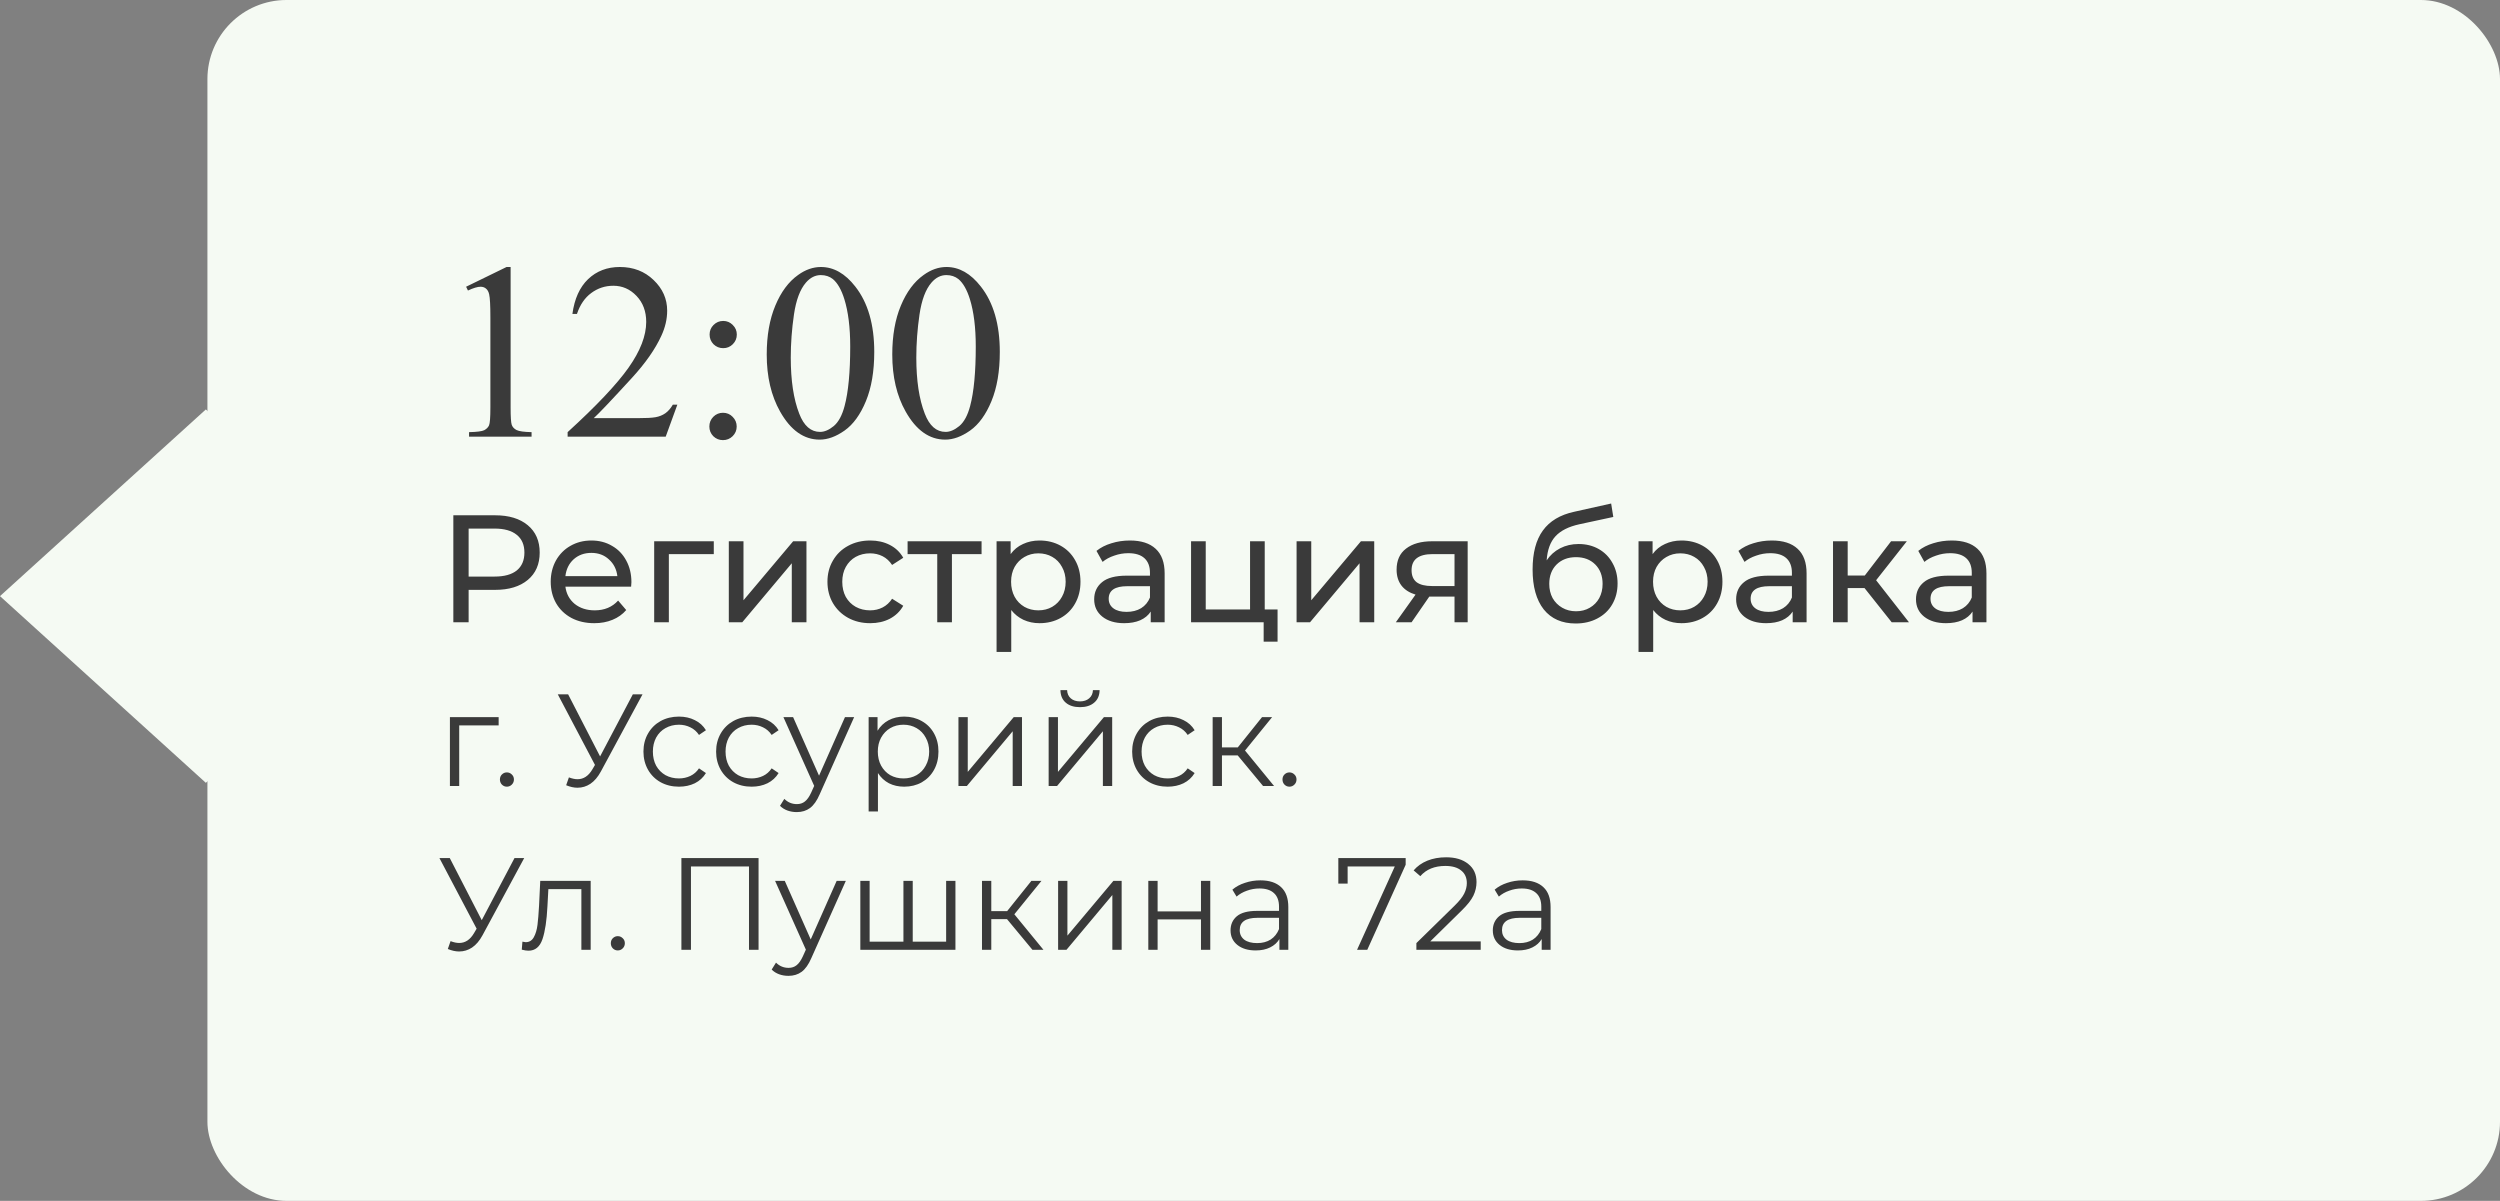
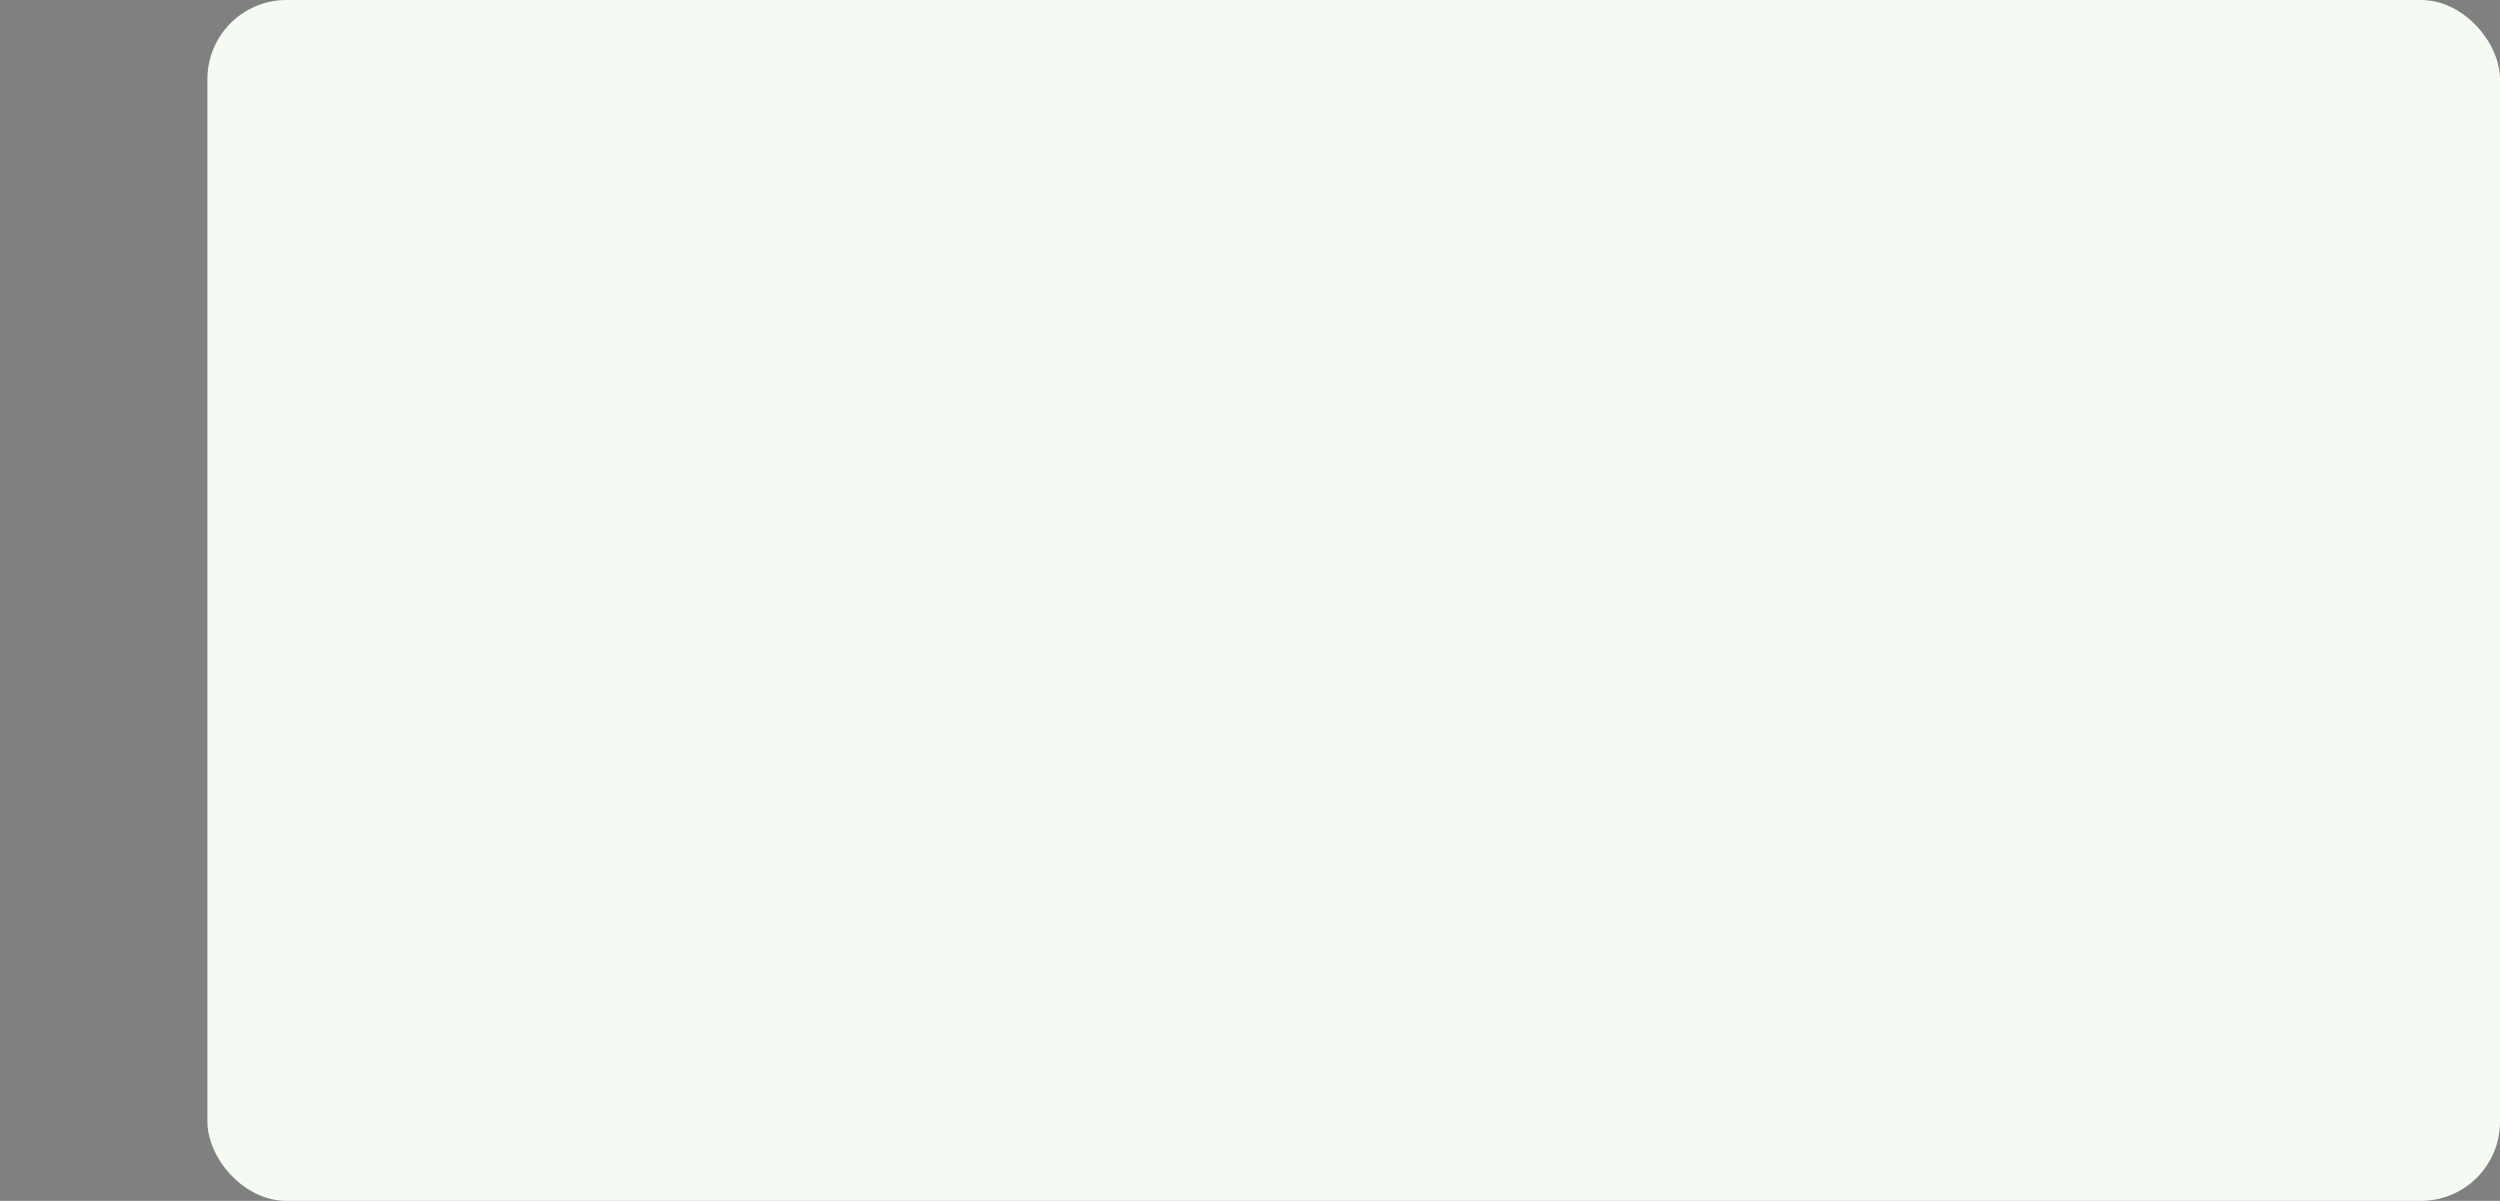
<svg xmlns="http://www.w3.org/2000/svg" width="229" height="110" viewBox="0 0 229 110" fill="none">
  <rect x="0" y="0" width="229" height="110" fill="#808080" stroke="none" />
  <rect x="19" width="210" height="110" rx="7.247" fill="#F5FAF3" />
-   <rect width="25.448" height="25.448" transform="matrix(0.741 0.672 -0.741 0.672 18.855 37.505)" fill="#F5FAF3" />
-   <path d="M42.695 26.265L46.401 24.457H46.772V37.316C46.772 38.169 46.806 38.701 46.873 38.911C46.948 39.12 47.098 39.281 47.322 39.394C47.547 39.506 48.004 39.569 48.692 39.584V40H42.965V39.584C43.684 39.569 44.148 39.51 44.357 39.405C44.567 39.292 44.713 39.147 44.795 38.967C44.878 38.78 44.919 38.229 44.919 37.316V29.095C44.919 27.987 44.882 27.276 44.807 26.961C44.754 26.722 44.657 26.546 44.515 26.434C44.38 26.321 44.215 26.265 44.02 26.265C43.743 26.265 43.358 26.381 42.864 26.613L42.695 26.265ZM62.045 37.069L60.978 40H51.994V39.584C54.637 37.174 56.498 35.205 57.576 33.677C58.654 32.15 59.193 30.754 59.193 29.488C59.193 28.523 58.897 27.729 58.306 27.107C57.714 26.486 57.007 26.175 56.183 26.175C55.434 26.175 54.761 26.396 54.162 26.838C53.57 27.272 53.132 27.912 52.848 28.758H52.432C52.619 27.373 53.099 26.31 53.87 25.569C54.648 24.828 55.618 24.457 56.778 24.457C58.014 24.457 59.043 24.854 59.867 25.648C60.698 26.441 61.113 27.377 61.113 28.455C61.113 29.226 60.934 29.997 60.574 30.769C60.02 31.981 59.122 33.266 57.879 34.621C56.015 36.657 54.85 37.885 54.386 38.304H58.362C59.17 38.304 59.736 38.274 60.058 38.214C60.387 38.154 60.683 38.035 60.945 37.855C61.207 37.668 61.435 37.406 61.63 37.069H62.045ZM66.246 29.398C66.59 29.398 66.882 29.522 67.122 29.769C67.369 30.009 67.492 30.301 67.492 30.645C67.492 30.989 67.369 31.285 67.122 31.532C66.882 31.772 66.59 31.892 66.246 31.892C65.901 31.892 65.606 31.772 65.358 31.532C65.119 31.285 64.999 30.989 64.999 30.645C64.999 30.301 65.119 30.009 65.358 29.769C65.606 29.522 65.901 29.398 66.246 29.398ZM66.223 37.81C66.575 37.81 66.871 37.934 67.11 38.181C67.357 38.428 67.481 38.724 67.481 39.068C67.481 39.412 67.357 39.708 67.11 39.955C66.863 40.195 66.567 40.315 66.223 40.315C65.879 40.315 65.583 40.195 65.336 39.955C65.096 39.708 64.977 39.412 64.977 39.068C64.977 38.724 65.096 38.428 65.336 38.181C65.583 37.934 65.879 37.81 66.223 37.81ZM70.232 32.476C70.232 30.739 70.495 29.245 71.019 27.995C71.543 26.737 72.239 25.801 73.107 25.187C73.781 24.7 74.478 24.457 75.196 24.457C76.364 24.457 77.412 25.052 78.341 26.243C79.501 27.718 80.082 29.717 80.082 32.24C80.082 34.007 79.827 35.508 79.318 36.743C78.809 37.978 78.157 38.877 77.364 39.438C76.578 39.992 75.818 40.27 75.084 40.27C73.632 40.27 72.422 39.412 71.457 37.698C70.641 36.253 70.232 34.512 70.232 32.476ZM72.434 32.756C72.434 34.853 72.692 36.563 73.209 37.889C73.635 39.004 74.272 39.562 75.118 39.562C75.522 39.562 75.941 39.382 76.376 39.023C76.81 38.656 77.139 38.046 77.364 37.192C77.708 35.905 77.88 34.089 77.88 31.746C77.88 30.009 77.701 28.56 77.341 27.399C77.072 26.538 76.724 25.928 76.297 25.569C75.99 25.322 75.619 25.198 75.185 25.198C74.676 25.198 74.223 25.427 73.826 25.883C73.287 26.505 72.92 27.482 72.726 28.814C72.531 30.147 72.434 31.461 72.434 32.756ZM81.732 32.476C81.732 30.739 81.995 29.245 82.519 27.995C83.043 26.737 83.739 25.801 84.607 25.187C85.281 24.7 85.978 24.457 86.696 24.457C87.864 24.457 88.912 25.052 89.841 26.243C91.001 27.718 91.582 29.717 91.582 32.24C91.582 34.007 91.327 35.508 90.818 36.743C90.309 37.978 89.657 38.877 88.864 39.438C88.078 39.992 87.318 40.27 86.584 40.27C85.132 40.27 83.922 39.412 82.957 37.698C82.141 36.253 81.732 34.512 81.732 32.476ZM83.934 32.756C83.934 34.853 84.192 36.563 84.709 37.889C85.135 39.004 85.772 39.562 86.618 39.562C87.022 39.562 87.441 39.382 87.876 39.023C88.31 38.656 88.639 38.046 88.864 37.192C89.208 35.905 89.38 34.089 89.38 31.746C89.38 30.009 89.201 28.56 88.841 27.399C88.572 26.538 88.224 25.928 87.797 25.569C87.49 25.322 87.119 25.198 86.685 25.198C86.176 25.198 85.723 25.427 85.326 25.883C84.787 26.505 84.42 27.482 84.226 28.814C84.031 30.147 83.934 31.461 83.934 32.756ZM45.348 47.2C46.617 47.2 47.616 47.503 48.344 48.11C49.072 48.717 49.436 49.552 49.436 50.616C49.436 51.68 49.072 52.515 48.344 53.122C47.616 53.729 46.617 54.032 45.348 54.032H42.926V57H41.526V47.2H45.348ZM45.306 52.814C46.193 52.814 46.869 52.627 47.336 52.254C47.803 51.871 48.036 51.325 48.036 50.616C48.036 49.907 47.803 49.365 47.336 48.992C46.869 48.609 46.193 48.418 45.306 48.418H42.926V52.814H45.306ZM57.838 53.332C57.838 53.435 57.829 53.57 57.81 53.738H51.79C51.874 54.391 52.159 54.919 52.644 55.32C53.139 55.712 53.75 55.908 54.478 55.908C55.365 55.908 56.079 55.609 56.62 55.012L57.362 55.88C57.026 56.272 56.606 56.571 56.102 56.776C55.607 56.981 55.052 57.084 54.436 57.084C53.652 57.084 52.957 56.925 52.35 56.608C51.743 56.281 51.272 55.829 50.936 55.25C50.609 54.671 50.446 54.018 50.446 53.29C50.446 52.571 50.605 51.923 50.922 51.344C51.249 50.765 51.692 50.317 52.252 50C52.821 49.673 53.461 49.51 54.17 49.51C54.879 49.51 55.509 49.673 56.06 50C56.62 50.317 57.054 50.765 57.362 51.344C57.679 51.923 57.838 52.585 57.838 53.332ZM54.17 50.644C53.526 50.644 52.985 50.84 52.546 51.232C52.117 51.624 51.865 52.137 51.79 52.772H56.55C56.475 52.147 56.219 51.638 55.78 51.246C55.351 50.845 54.814 50.644 54.17 50.644ZM65.383 50.756H61.267V57H59.923V49.58H65.383V50.756ZM66.759 49.58H68.103V54.984L72.653 49.58H73.871V57H72.527V51.596L67.991 57H66.759V49.58ZM79.714 57.084C78.958 57.084 78.281 56.921 77.684 56.594C77.096 56.267 76.634 55.819 76.298 55.25C75.962 54.671 75.794 54.018 75.794 53.29C75.794 52.562 75.962 51.913 76.298 51.344C76.634 50.765 77.096 50.317 77.684 50C78.281 49.673 78.958 49.51 79.714 49.51C80.386 49.51 80.983 49.645 81.506 49.916C82.038 50.187 82.448 50.579 82.738 51.092L81.716 51.75C81.482 51.395 81.193 51.129 80.848 50.952C80.502 50.775 80.12 50.686 79.7 50.686C79.214 50.686 78.776 50.793 78.384 51.008C78.001 51.223 77.698 51.531 77.474 51.932C77.259 52.324 77.152 52.777 77.152 53.29C77.152 53.813 77.259 54.275 77.474 54.676C77.698 55.068 78.001 55.371 78.384 55.586C78.776 55.801 79.214 55.908 79.7 55.908C80.12 55.908 80.502 55.819 80.848 55.642C81.193 55.465 81.482 55.199 81.716 54.844L82.738 55.488C82.448 56.001 82.038 56.398 81.506 56.678C80.983 56.949 80.386 57.084 79.714 57.084ZM89.912 50.756H87.196V57H85.852V50.756H83.136V49.58H89.912V50.756ZM95.22 49.51C95.939 49.51 96.583 49.669 97.152 49.986C97.722 50.303 98.165 50.747 98.482 51.316C98.809 51.885 98.972 52.543 98.972 53.29C98.972 54.037 98.809 54.699 98.482 55.278C98.165 55.847 97.722 56.291 97.152 56.608C96.583 56.925 95.939 57.084 95.22 57.084C94.688 57.084 94.198 56.981 93.75 56.776C93.312 56.571 92.938 56.272 92.63 55.88V59.716H91.286V49.58H92.574V50.756C92.873 50.345 93.251 50.037 93.708 49.832C94.166 49.617 94.67 49.51 95.22 49.51ZM95.108 55.908C95.584 55.908 96.009 55.801 96.382 55.586C96.765 55.362 97.064 55.054 97.278 54.662C97.502 54.261 97.614 53.803 97.614 53.29C97.614 52.777 97.502 52.324 97.278 51.932C97.064 51.531 96.765 51.223 96.382 51.008C96.009 50.793 95.584 50.686 95.108 50.686C94.642 50.686 94.217 50.798 93.834 51.022C93.461 51.237 93.162 51.54 92.938 51.932C92.724 52.324 92.616 52.777 92.616 53.29C92.616 53.803 92.724 54.261 92.938 54.662C93.153 55.054 93.452 55.362 93.834 55.586C94.217 55.801 94.642 55.908 95.108 55.908ZM103.503 49.51C104.529 49.51 105.313 49.762 105.855 50.266C106.405 50.77 106.681 51.521 106.681 52.52V57H105.407V56.02C105.183 56.365 104.861 56.631 104.441 56.818C104.03 56.995 103.54 57.084 102.971 57.084C102.14 57.084 101.473 56.883 100.969 56.482C100.474 56.081 100.227 55.553 100.227 54.9C100.227 54.247 100.465 53.724 100.941 53.332C101.417 52.931 102.173 52.73 103.209 52.73H105.337V52.464C105.337 51.885 105.169 51.442 104.833 51.134C104.497 50.826 104.002 50.672 103.349 50.672C102.91 50.672 102.481 50.747 102.061 50.896C101.641 51.036 101.286 51.227 100.997 51.47L100.437 50.462C100.819 50.154 101.277 49.921 101.809 49.762C102.341 49.594 102.905 49.51 103.503 49.51ZM103.195 56.048C103.708 56.048 104.151 55.936 104.525 55.712C104.898 55.479 105.169 55.152 105.337 54.732V53.696H103.265C102.126 53.696 101.557 54.079 101.557 54.844C101.557 55.217 101.701 55.511 101.991 55.726C102.28 55.941 102.681 56.048 103.195 56.048ZM117.025 55.824V58.778H115.751V57H109.101V49.58H110.445V55.824H114.505V49.58H115.849V55.824H117.025ZM118.767 49.58H120.111V54.984L124.661 49.58H125.879V57H124.535V51.596L119.999 57H118.767V49.58ZM134.438 49.58V57H133.234V54.648H131.078H130.924L129.3 57H127.858L129.664 54.466C129.104 54.298 128.674 54.023 128.376 53.64C128.077 53.248 127.928 52.763 127.928 52.184C127.928 51.335 128.217 50.691 128.796 50.252C129.374 49.804 130.172 49.58 131.19 49.58H134.438ZM129.3 52.226C129.3 52.721 129.454 53.089 129.762 53.332C130.079 53.565 130.55 53.682 131.176 53.682H133.234V50.756H131.232C129.944 50.756 129.3 51.246 129.3 52.226ZM144.6 49.832C145.29 49.832 145.906 49.986 146.448 50.294C146.989 50.602 147.409 51.031 147.708 51.582C148.016 52.123 148.17 52.744 148.17 53.444C148.17 54.163 148.006 54.802 147.68 55.362C147.362 55.913 146.91 56.342 146.322 56.65C145.743 56.958 145.08 57.112 144.334 57.112C143.074 57.112 142.098 56.683 141.408 55.824C140.726 54.956 140.386 53.738 140.386 52.17C140.386 50.649 140.698 49.459 141.324 48.6C141.949 47.732 142.906 47.158 144.194 46.878L147.582 46.122L147.778 47.354L144.656 48.026C143.685 48.241 142.962 48.605 142.486 49.118C142.01 49.631 141.739 50.369 141.674 51.33C141.991 50.854 142.402 50.485 142.906 50.224C143.41 49.963 143.974 49.832 144.6 49.832ZM144.362 55.992C144.838 55.992 145.258 55.885 145.622 55.67C145.995 55.455 146.284 55.161 146.49 54.788C146.695 54.405 146.798 53.971 146.798 53.486C146.798 52.749 146.574 52.156 146.126 51.708C145.678 51.26 145.09 51.036 144.362 51.036C143.634 51.036 143.041 51.26 142.584 51.708C142.136 52.156 141.912 52.749 141.912 53.486C141.912 53.971 142.014 54.405 142.22 54.788C142.434 55.161 142.728 55.455 143.102 55.67C143.475 55.885 143.895 55.992 144.362 55.992ZM154.023 49.51C154.742 49.51 155.386 49.669 155.955 49.986C156.524 50.303 156.968 50.747 157.285 51.316C157.612 51.885 157.775 52.543 157.775 53.29C157.775 54.037 157.612 54.699 157.285 55.278C156.968 55.847 156.524 56.291 155.955 56.608C155.386 56.925 154.742 57.084 154.023 57.084C153.491 57.084 153.001 56.981 152.553 56.776C152.114 56.571 151.741 56.272 151.433 55.88V59.716H150.089V49.58H151.377V50.756C151.676 50.345 152.054 50.037 152.511 49.832C152.968 49.617 153.472 49.51 154.023 49.51ZM153.911 55.908C154.387 55.908 154.812 55.801 155.185 55.586C155.568 55.362 155.866 55.054 156.081 54.662C156.305 54.261 156.417 53.803 156.417 53.29C156.417 52.777 156.305 52.324 156.081 51.932C155.866 51.531 155.568 51.223 155.185 51.008C154.812 50.793 154.387 50.686 153.911 50.686C153.444 50.686 153.02 50.798 152.637 51.022C152.264 51.237 151.965 51.54 151.741 51.932C151.526 52.324 151.419 52.777 151.419 53.29C151.419 53.803 151.526 54.261 151.741 54.662C151.956 55.054 152.254 55.362 152.637 55.586C153.02 55.801 153.444 55.908 153.911 55.908ZM162.305 49.51C163.332 49.51 164.116 49.762 164.657 50.266C165.208 50.77 165.483 51.521 165.483 52.52V57H164.209V56.02C163.985 56.365 163.663 56.631 163.243 56.818C162.833 56.995 162.343 57.084 161.773 57.084C160.943 57.084 160.275 56.883 159.771 56.482C159.277 56.081 159.029 55.553 159.029 54.9C159.029 54.247 159.267 53.724 159.743 53.332C160.219 52.931 160.975 52.73 162.011 52.73H164.139V52.464C164.139 51.885 163.971 51.442 163.635 51.134C163.299 50.826 162.805 50.672 162.151 50.672C161.713 50.672 161.283 50.747 160.863 50.896C160.443 51.036 160.089 51.227 159.799 51.47L159.239 50.462C159.622 50.154 160.079 49.921 160.611 49.762C161.143 49.594 161.708 49.51 162.305 49.51ZM161.997 56.048C162.511 56.048 162.954 55.936 163.327 55.712C163.701 55.479 163.971 55.152 164.139 54.732V53.696H162.067C160.929 53.696 160.359 54.079 160.359 54.844C160.359 55.217 160.504 55.511 160.793 55.726C161.083 55.941 161.484 56.048 161.997 56.048ZM170.788 53.864H169.248V57H167.904V49.58H169.248V52.716H170.816L173.224 49.58H174.666L171.852 53.15L174.862 57H173.28L170.788 53.864ZM178.78 49.51C179.807 49.51 180.591 49.762 181.132 50.266C181.683 50.77 181.958 51.521 181.958 52.52V57H180.684V56.02C180.46 56.365 180.138 56.631 179.718 56.818C179.307 56.995 178.817 57.084 178.248 57.084C177.417 57.084 176.75 56.883 176.246 56.482C175.751 56.081 175.504 55.553 175.504 54.9C175.504 54.247 175.742 53.724 176.218 53.332C176.694 52.931 177.45 52.73 178.486 52.73H180.614V52.464C180.614 51.885 180.446 51.442 180.11 51.134C179.774 50.826 179.279 50.672 178.626 50.672C178.187 50.672 177.758 50.747 177.338 50.896C176.918 51.036 176.563 51.227 176.274 51.47L175.714 50.462C176.097 50.154 176.554 49.921 177.086 49.762C177.618 49.594 178.183 49.51 178.78 49.51ZM178.472 56.048C178.985 56.048 179.429 55.936 179.802 55.712C180.175 55.479 180.446 55.152 180.614 54.732V53.696H178.542C177.403 53.696 176.834 54.079 176.834 54.844C176.834 55.217 176.979 55.511 177.268 55.726C177.557 55.941 177.959 56.048 178.472 56.048ZM45.676 66.444H42.064V72H41.212V65.688H45.676V66.444ZM46.428 72.06C46.252 72.06 46.1 71.996 45.972 71.868C45.852 71.74 45.792 71.584 45.792 71.4C45.792 71.216 45.852 71.064 45.972 70.944C46.1 70.816 46.252 70.752 46.428 70.752C46.604 70.752 46.756 70.816 46.884 70.944C47.012 71.064 47.076 71.216 47.076 71.4C47.076 71.584 47.012 71.74 46.884 71.868C46.756 71.996 46.604 72.06 46.428 72.06ZM58.856 63.6L55.04 70.668C54.768 71.172 54.448 71.548 54.08 71.796C53.72 72.036 53.324 72.156 52.892 72.156C52.572 72.156 52.228 72.08 51.86 71.928L52.112 71.208C52.4 71.32 52.664 71.376 52.904 71.376C53.456 71.376 53.908 71.076 54.26 70.476L54.5 70.068L51.092 63.6H52.04L54.968 69.288L57.968 63.6H58.856ZM62.192 72.06C61.568 72.06 61.008 71.924 60.512 71.652C60.024 71.38 59.64 71 59.36 70.512C59.08 70.016 58.94 69.46 58.94 68.844C58.94 68.228 59.08 67.676 59.36 67.188C59.64 66.7 60.024 66.32 60.512 66.048C61.008 65.776 61.568 65.64 62.192 65.64C62.736 65.64 63.22 65.748 63.644 65.964C64.076 66.172 64.416 66.48 64.664 66.888L64.028 67.32C63.82 67.008 63.556 66.776 63.236 66.624C62.916 66.464 62.568 66.384 62.192 66.384C61.736 66.384 61.324 66.488 60.956 66.696C60.596 66.896 60.312 67.184 60.104 67.56C59.904 67.936 59.804 68.364 59.804 68.844C59.804 69.332 59.904 69.764 60.104 70.14C60.312 70.508 60.596 70.796 60.956 71.004C61.324 71.204 61.736 71.304 62.192 71.304C62.568 71.304 62.916 71.228 63.236 71.076C63.556 70.924 63.82 70.692 64.028 70.38L64.664 70.812C64.416 71.22 64.076 71.532 63.644 71.748C63.212 71.956 62.728 72.06 62.192 72.06ZM68.848 72.06C68.224 72.06 67.664 71.924 67.168 71.652C66.68 71.38 66.296 71 66.016 70.512C65.736 70.016 65.596 69.46 65.596 68.844C65.596 68.228 65.736 67.676 66.016 67.188C66.296 66.7 66.68 66.32 67.168 66.048C67.664 65.776 68.224 65.64 68.848 65.64C69.392 65.64 69.876 65.748 70.3 65.964C70.732 66.172 71.072 66.48 71.32 66.888L70.684 67.32C70.476 67.008 70.212 66.776 69.892 66.624C69.572 66.464 69.224 66.384 68.848 66.384C68.392 66.384 67.98 66.488 67.612 66.696C67.252 66.896 66.968 67.184 66.76 67.56C66.56 67.936 66.46 68.364 66.46 68.844C66.46 69.332 66.56 69.764 66.76 70.14C66.968 70.508 67.252 70.796 67.612 71.004C67.98 71.204 68.392 71.304 68.848 71.304C69.224 71.304 69.572 71.228 69.892 71.076C70.212 70.924 70.476 70.692 70.684 70.38L71.32 70.812C71.072 71.22 70.732 71.532 70.3 71.748C69.868 71.956 69.384 72.06 68.848 72.06ZM78.24 65.688L75.084 72.756C74.828 73.348 74.532 73.768 74.196 74.016C73.86 74.264 73.456 74.388 72.984 74.388C72.68 74.388 72.396 74.34 72.132 74.244C71.868 74.148 71.64 74.004 71.448 73.812L71.844 73.176C72.164 73.496 72.548 73.656 72.996 73.656C73.284 73.656 73.528 73.576 73.728 73.416C73.936 73.256 74.128 72.984 74.304 72.6L74.58 71.988L71.76 65.688H72.648L75.024 71.052L77.4 65.688H78.24ZM82.82 65.64C83.412 65.64 83.948 65.776 84.427 66.048C84.907 66.312 85.284 66.688 85.555 67.176C85.828 67.664 85.963 68.22 85.963 68.844C85.963 69.476 85.828 70.036 85.555 70.524C85.284 71.012 84.907 71.392 84.427 71.664C83.956 71.928 83.419 72.06 82.82 72.06C82.308 72.06 81.844 71.956 81.427 71.748C81.019 71.532 80.683 71.22 80.419 70.812V74.328H79.567V65.688H80.383V66.936C80.639 66.52 80.975 66.2 81.391 65.976C81.816 65.752 82.291 65.64 82.82 65.64ZM82.76 71.304C83.2 71.304 83.6 71.204 83.96 71.004C84.32 70.796 84.6 70.504 84.799 70.128C85.007 69.752 85.112 69.324 85.112 68.844C85.112 68.364 85.007 67.94 84.799 67.572C84.6 67.196 84.32 66.904 83.96 66.696C83.6 66.488 83.2 66.384 82.76 66.384C82.311 66.384 81.907 66.488 81.547 66.696C81.195 66.904 80.915 67.196 80.707 67.572C80.507 67.94 80.407 68.364 80.407 68.844C80.407 69.324 80.507 69.752 80.707 70.128C80.915 70.504 81.195 70.796 81.547 71.004C81.907 71.204 82.311 71.304 82.76 71.304ZM87.794 65.688H88.646V70.704L92.858 65.688H93.614V72H92.762V66.984L88.562 72H87.794V65.688ZM96.056 65.688H96.908V70.704L101.12 65.688H101.876V72H101.024V66.984L96.824 72H96.056V65.688ZM98.924 64.776C98.38 64.776 97.948 64.64 97.628 64.368C97.308 64.096 97.144 63.712 97.136 63.216H97.748C97.756 63.528 97.868 63.78 98.084 63.972C98.3 64.156 98.58 64.248 98.924 64.248C99.268 64.248 99.548 64.156 99.764 63.972C99.988 63.78 100.104 63.528 100.112 63.216H100.724C100.716 63.712 100.548 64.096 100.22 64.368C99.9 64.64 99.468 64.776 98.924 64.776ZM106.957 72.06C106.333 72.06 105.773 71.924 105.277 71.652C104.789 71.38 104.405 71 104.125 70.512C103.845 70.016 103.705 69.46 103.705 68.844C103.705 68.228 103.845 67.676 104.125 67.188C104.405 66.7 104.789 66.32 105.277 66.048C105.773 65.776 106.333 65.64 106.957 65.64C107.501 65.64 107.985 65.748 108.409 65.964C108.841 66.172 109.181 66.48 109.429 66.888L108.793 67.32C108.585 67.008 108.321 66.776 108.001 66.624C107.681 66.464 107.333 66.384 106.957 66.384C106.501 66.384 106.089 66.488 105.721 66.696C105.361 66.896 105.077 67.184 104.869 67.56C104.669 67.936 104.569 68.364 104.569 68.844C104.569 69.332 104.669 69.764 104.869 70.14C105.077 70.508 105.361 70.796 105.721 71.004C106.089 71.204 106.501 71.304 106.957 71.304C107.333 71.304 107.681 71.228 108.001 71.076C108.321 70.924 108.585 70.692 108.793 70.38L109.429 70.812C109.181 71.22 108.841 71.532 108.409 71.748C107.977 71.956 107.493 72.06 106.957 72.06ZM113.371 69.192H111.931V72H111.079V65.688H111.931V68.46H113.383L115.603 65.688H116.527L114.043 68.748L116.707 72H115.699L113.371 69.192ZM118.112 72.06C117.936 72.06 117.784 71.996 117.656 71.868C117.536 71.74 117.476 71.584 117.476 71.4C117.476 71.216 117.536 71.064 117.656 70.944C117.784 70.816 117.936 70.752 118.112 70.752C118.288 70.752 118.44 70.816 118.568 70.944C118.696 71.064 118.76 71.216 118.76 71.4C118.76 71.584 118.696 71.74 118.568 71.868C118.44 71.996 118.288 72.06 118.112 72.06ZM48.016 78.6L44.2 85.668C43.928 86.172 43.608 86.548 43.24 86.796C42.88 87.036 42.484 87.156 42.052 87.156C41.732 87.156 41.388 87.08 41.02 86.928L41.272 86.208C41.56 86.32 41.824 86.376 42.064 86.376C42.616 86.376 43.068 86.076 43.42 85.476L43.66 85.068L40.252 78.6H41.2L44.128 84.288L47.128 78.6H48.016ZM54.106 80.688V87H53.254V81.444H50.23L50.146 83.004C50.082 84.316 49.93 85.324 49.69 86.028C49.45 86.732 49.022 87.084 48.406 87.084C48.238 87.084 48.034 87.052 47.794 86.988L47.854 86.256C47.998 86.288 48.098 86.304 48.154 86.304C48.482 86.304 48.73 86.152 48.898 85.848C49.066 85.544 49.178 85.168 49.234 84.72C49.29 84.272 49.338 83.68 49.378 82.944L49.486 80.688H54.106ZM56.588 87.06C56.412 87.06 56.26 86.996 56.132 86.868C56.012 86.74 55.952 86.584 55.952 86.4C55.952 86.216 56.012 86.064 56.132 85.944C56.26 85.816 56.412 85.752 56.588 85.752C56.764 85.752 56.916 85.816 57.044 85.944C57.172 86.064 57.236 86.216 57.236 86.4C57.236 86.584 57.172 86.74 57.044 86.868C56.916 86.996 56.764 87.06 56.588 87.06ZM69.484 78.6V87H68.608V79.368H63.292V87H62.416V78.6H69.484ZM77.478 80.688L74.322 87.756C74.066 88.348 73.77 88.768 73.434 89.016C73.098 89.264 72.694 89.388 72.222 89.388C71.918 89.388 71.634 89.34 71.37 89.244C71.106 89.148 70.878 89.004 70.686 88.812L71.082 88.176C71.402 88.496 71.786 88.656 72.234 88.656C72.522 88.656 72.766 88.576 72.966 88.416C73.174 88.256 73.366 87.984 73.542 87.6L73.818 86.988L70.998 80.688H71.886L74.262 86.052L76.638 80.688H77.478ZM87.518 80.688V87H78.806V80.688H79.658V86.256H82.754V80.688H83.606V86.256H86.666V80.688H87.518ZM92.242 84.192H90.802V87H89.95V80.688H90.802V83.46H92.254L94.474 80.688H95.398L92.914 83.748L95.578 87H94.57L92.242 84.192ZM96.923 80.688H97.775V85.704L101.987 80.688H102.743V87H101.891V81.984L97.691 87H96.923V80.688ZM105.185 80.688H106.037V83.484H110.009V80.688H110.861V87H110.009V84.216H106.037V87H105.185V80.688ZM115.454 80.64C116.278 80.64 116.91 80.848 117.35 81.264C117.79 81.672 118.01 82.28 118.01 83.088V87H117.194V86.016C117.002 86.344 116.718 86.6 116.342 86.784C115.974 86.968 115.534 87.06 115.022 87.06C114.318 87.06 113.758 86.892 113.342 86.556C112.926 86.22 112.718 85.776 112.718 85.224C112.718 84.688 112.91 84.256 113.294 83.928C113.686 83.6 114.306 83.436 115.154 83.436H117.158V83.052C117.158 82.508 117.006 82.096 116.702 81.816C116.398 81.528 115.954 81.384 115.37 81.384C114.97 81.384 114.586 81.452 114.218 81.588C113.85 81.716 113.534 81.896 113.27 82.128L112.886 81.492C113.206 81.22 113.59 81.012 114.038 80.868C114.486 80.716 114.958 80.64 115.454 80.64ZM115.154 86.388C115.634 86.388 116.046 86.28 116.39 86.064C116.734 85.84 116.99 85.52 117.158 85.104V84.072H115.178C114.098 84.072 113.558 84.448 113.558 85.2C113.558 85.568 113.698 85.86 113.978 86.076C114.258 86.284 114.65 86.388 115.154 86.388ZM128.759 78.6V79.212L125.243 87H124.307L127.763 79.368H123.443V80.94H122.591V78.6H128.759ZM135.633 86.232V87H129.741V86.388L133.233 82.968C133.673 82.536 133.969 82.164 134.121 81.852C134.281 81.532 134.361 81.212 134.361 80.892C134.361 80.396 134.189 80.012 133.845 79.74C133.509 79.46 133.025 79.32 132.393 79.32C131.409 79.32 130.645 79.632 130.101 80.256L129.489 79.728C129.817 79.344 130.233 79.048 130.737 78.84C131.249 78.632 131.825 78.528 132.465 78.528C133.321 78.528 133.997 78.732 134.493 79.14C134.997 79.54 135.249 80.092 135.249 80.796C135.249 81.228 135.153 81.644 134.961 82.044C134.769 82.444 134.405 82.904 133.869 83.424L131.013 86.232H135.633ZM139.478 80.64C140.302 80.64 140.934 80.848 141.374 81.264C141.814 81.672 142.034 82.28 142.034 83.088V87H141.218V86.016C141.026 86.344 140.742 86.6 140.366 86.784C139.998 86.968 139.558 87.06 139.046 87.06C138.342 87.06 137.782 86.892 137.366 86.556C136.95 86.22 136.742 85.776 136.742 85.224C136.742 84.688 136.934 84.256 137.318 83.928C137.71 83.6 138.33 83.436 139.178 83.436H141.182V83.052C141.182 82.508 141.03 82.096 140.726 81.816C140.422 81.528 139.978 81.384 139.394 81.384C138.994 81.384 138.61 81.452 138.242 81.588C137.874 81.716 137.558 81.896 137.294 82.128L136.91 81.492C137.23 81.22 137.614 81.012 138.062 80.868C138.51 80.716 138.982 80.64 139.478 80.64ZM139.178 86.388C139.658 86.388 140.07 86.28 140.414 86.064C140.758 85.84 141.014 85.52 141.182 85.104V84.072H139.202C138.122 84.072 137.582 84.448 137.582 85.2C137.582 85.568 137.722 85.86 138.002 86.076C138.282 86.284 138.674 86.388 139.178 86.388Z" fill="#3A3A3A" />
</svg>